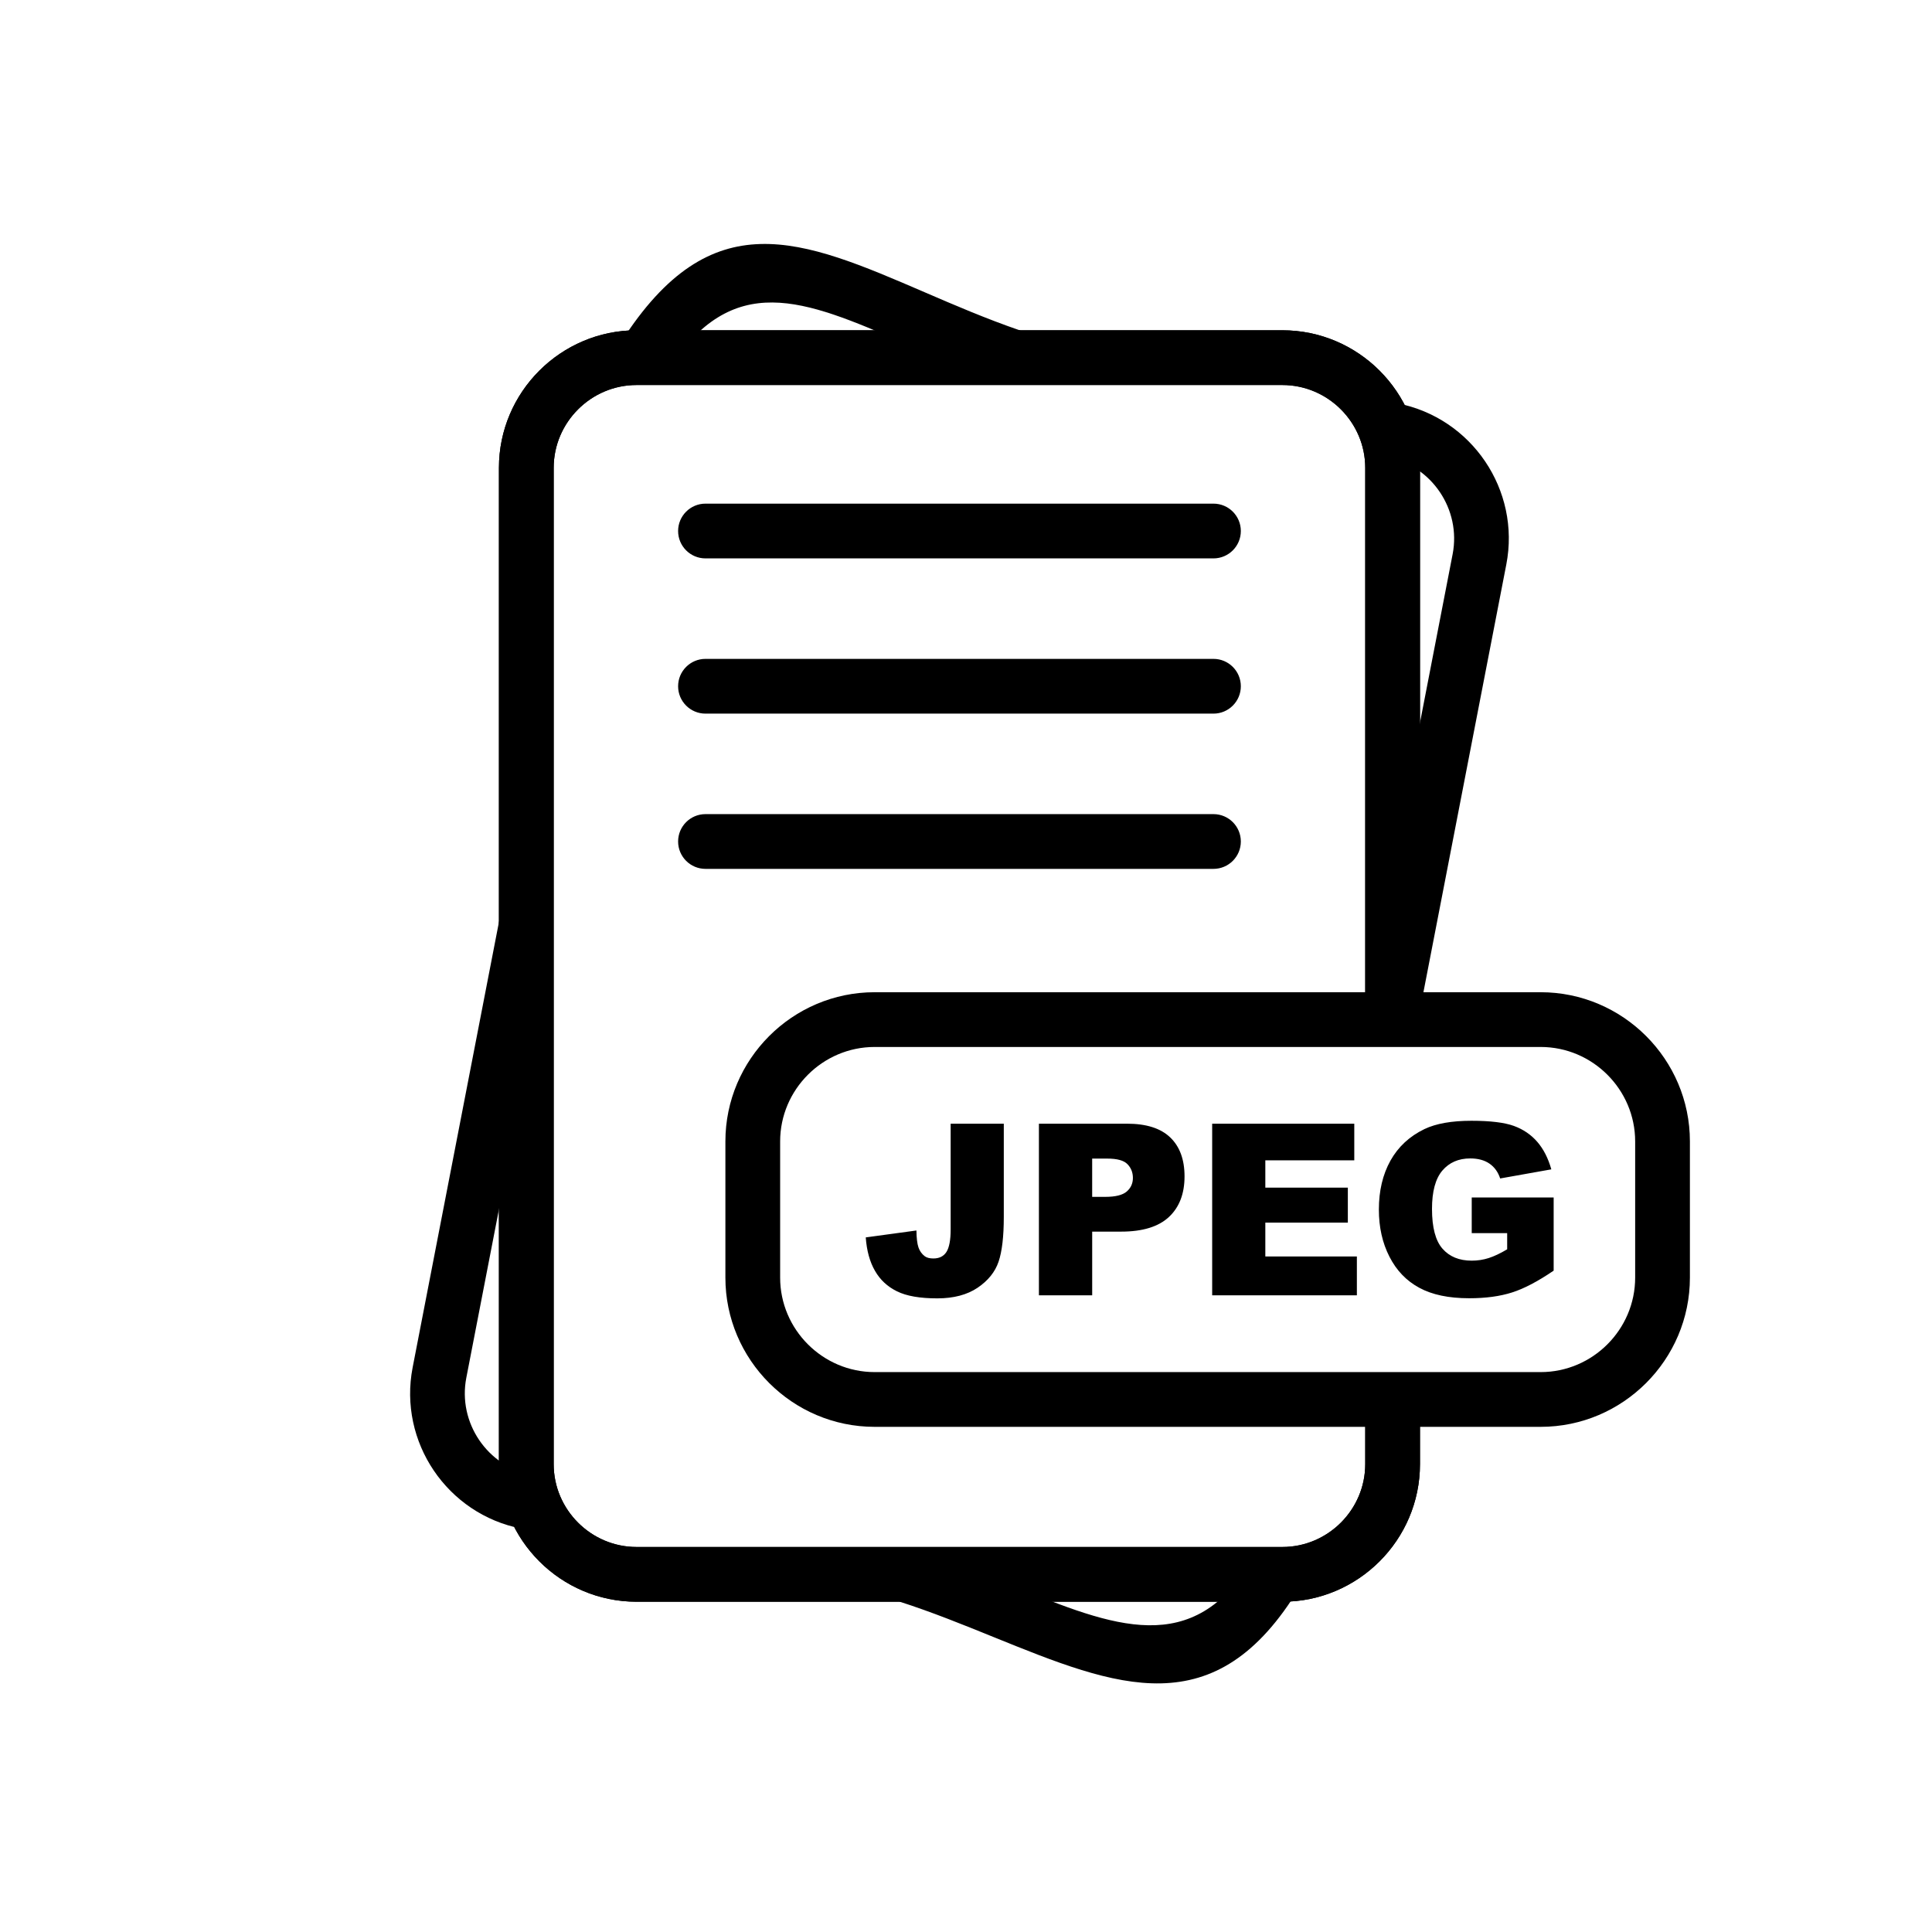
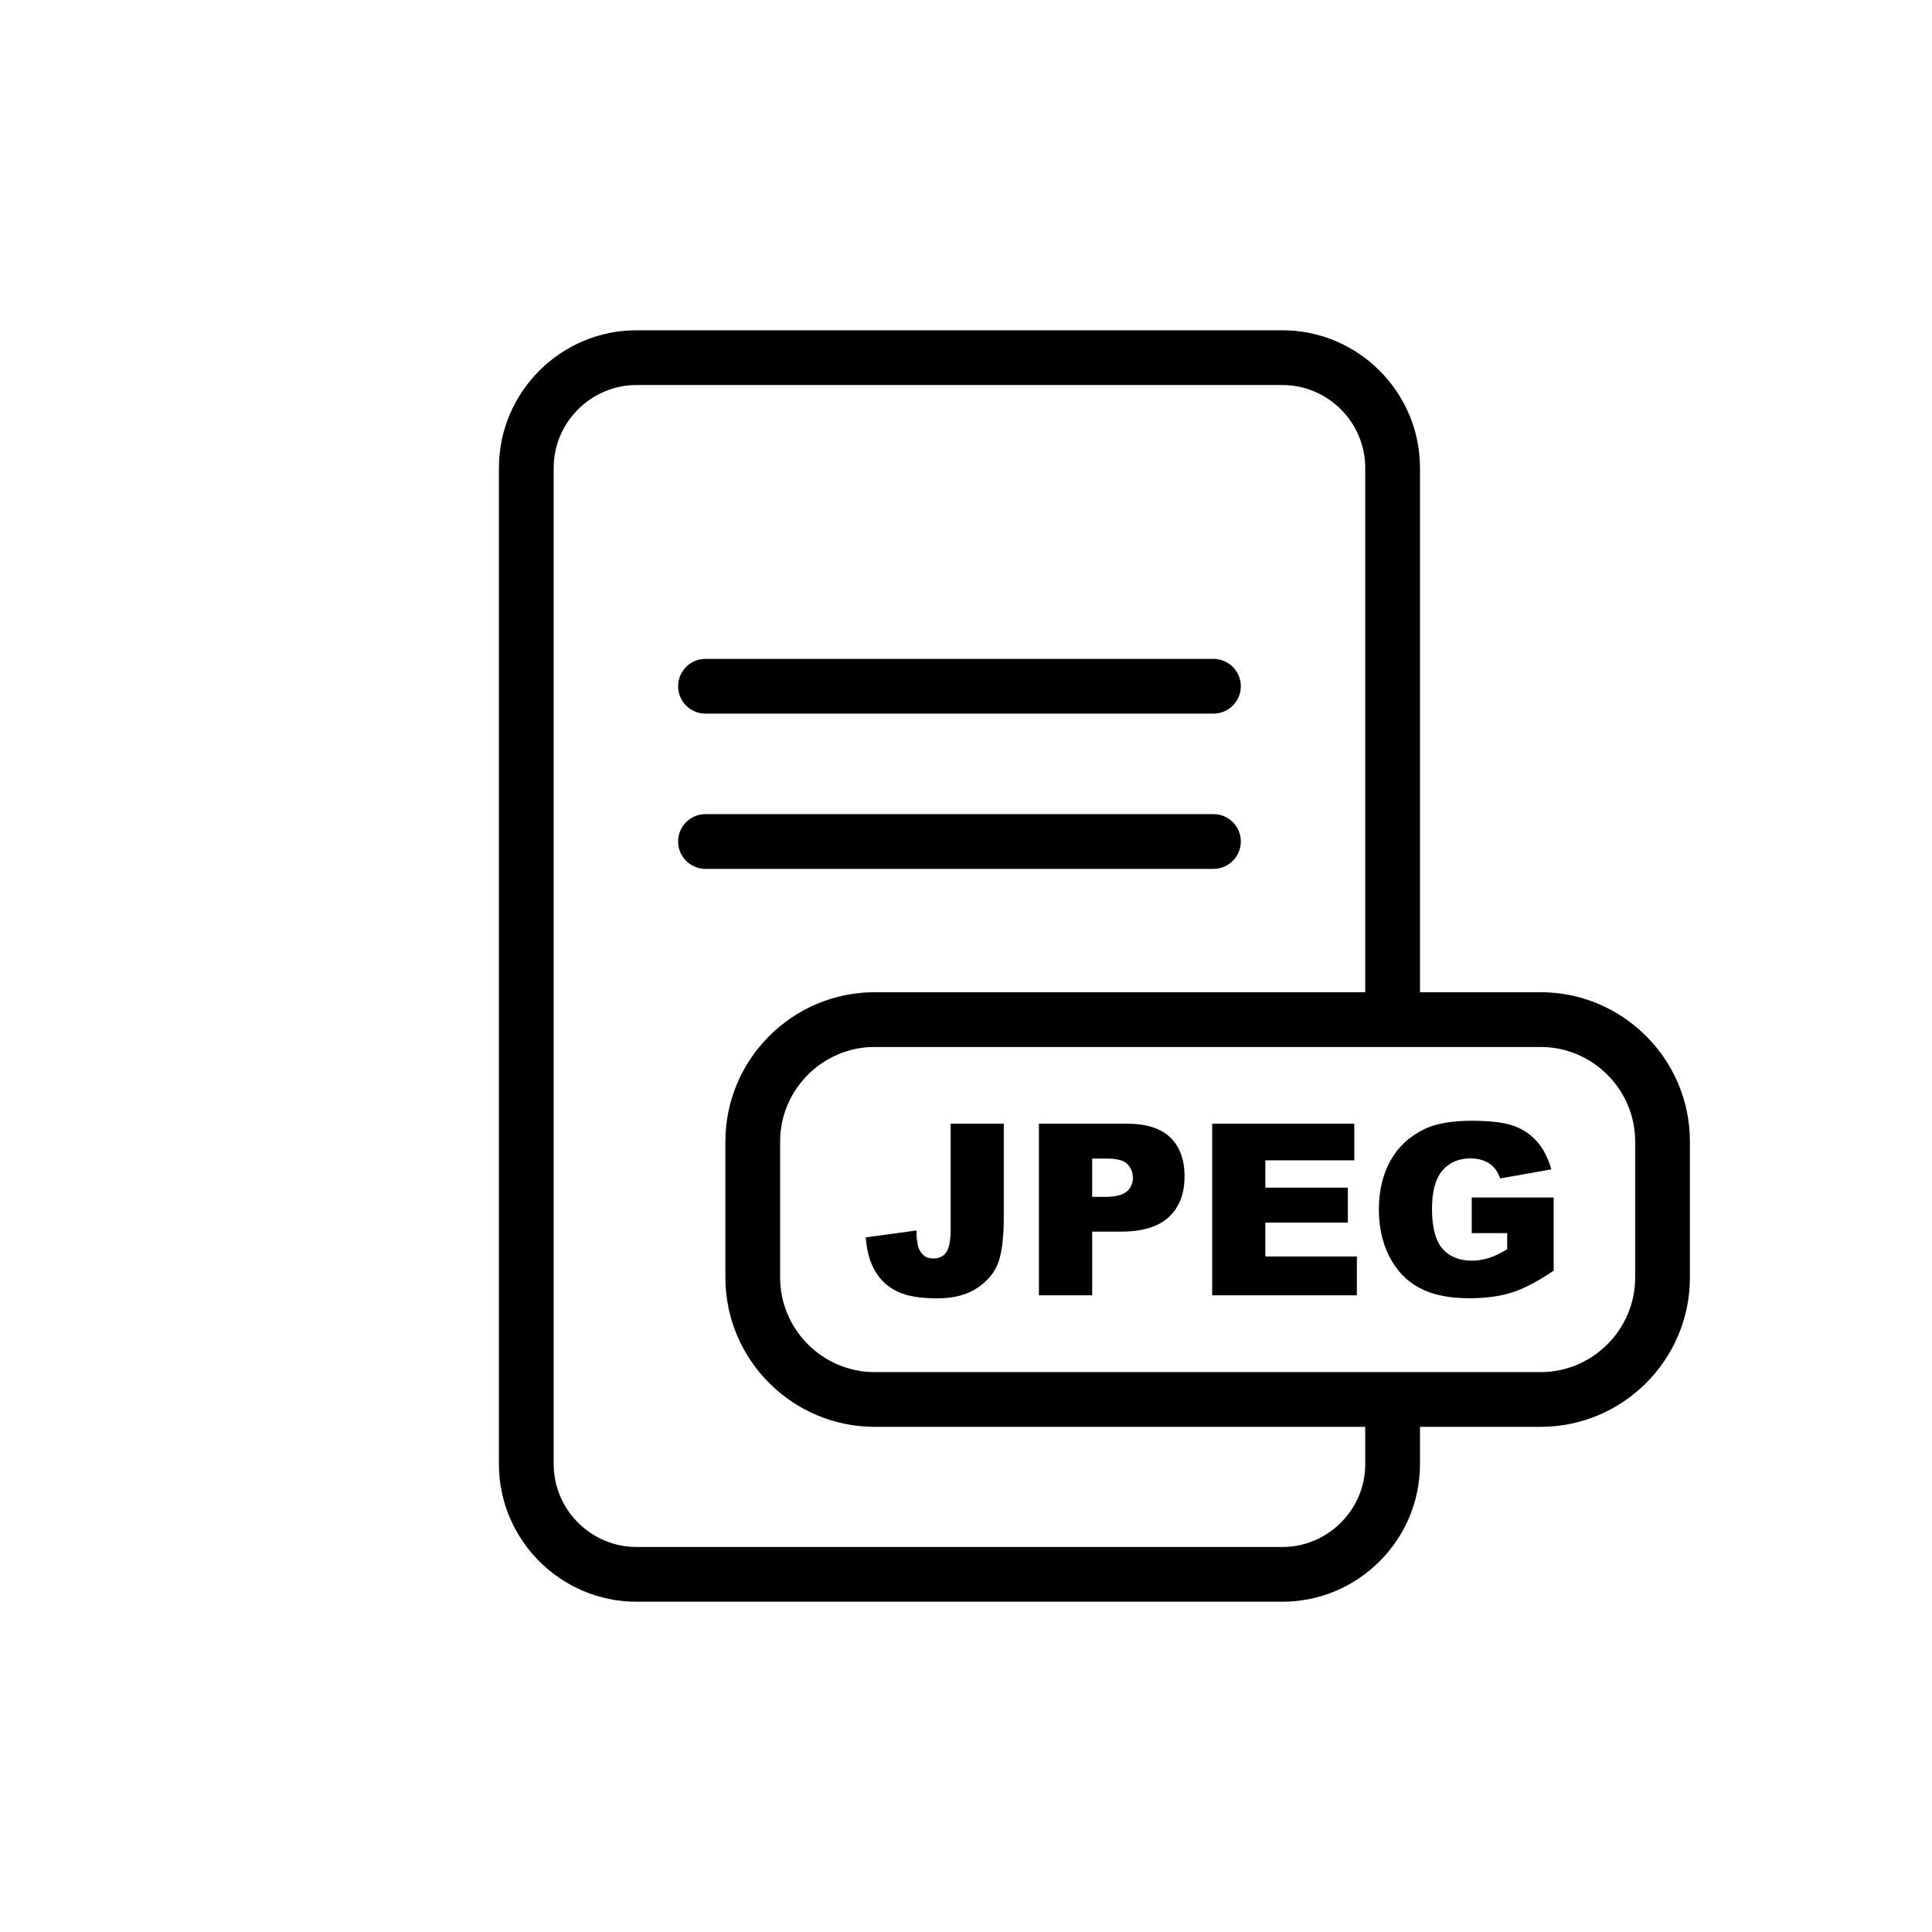
<svg xmlns="http://www.w3.org/2000/svg" fill="#000000" width="800px" height="800px" version="1.1" viewBox="144 144 512 512">
  <g>
    <path d="m395.93 441.79h14.086v24.727c0 5.188-0.465 9.141-1.387 11.852-0.922 2.711-2.766 5.008-5.551 6.894-2.785 1.875-6.344 2.816-10.684 2.816-4.598 0-8.156-0.613-10.676-1.863-2.531-1.238-4.481-3.051-5.844-5.441-1.375-2.383-2.191-5.336-2.438-8.852l13.43-1.832c0.02 2 0.203 3.496 0.531 4.469 0.328 0.973 0.891 1.758 1.672 2.352 0.539 0.402 1.301 0.594 2.297 0.594 1.566 0 2.723-0.582 3.465-1.746 0.73-1.176 1.102-3.144 1.102-5.91v-28.051zm23.395 0h23.363c5.082 0 8.895 1.207 11.426 3.633 2.531 2.414 3.801 5.867 3.801 10.324 0 4.598-1.375 8.188-4.141 10.77s-6.981 3.875-12.645 3.875h-7.688v16.879h-14.117v-45.484zm14.117 19.391h3.441c2.711 0 4.606-0.465 5.707-1.41 1.09-0.941 1.641-2.148 1.641-3.609 0-1.43-0.477-2.648-1.43-3.633-0.941-0.996-2.731-1.492-5.359-1.492h-4.004v10.145zm31.801-19.391h37.656v9.711h-23.574v7.234h21.867v9.277h-21.867v8.961h24.262v10.305h-38.348v-45.484zm68.781 29.008v-9.457h21.711v19.391c-4.152 2.828-7.824 4.766-11.023 5.781-3.199 1.027-6.988 1.535-11.375 1.535-5.402 0-9.797-0.922-13.195-2.766-3.41-1.832-6.047-4.574-7.91-8.219-1.875-3.644-2.816-7.816-2.816-12.527 0-4.965 1.027-9.289 3.07-12.961 2.055-3.664 5.051-6.449 9-8.355 3.082-1.473 7.234-2.203 12.441-2.203 5.019 0 8.777 0.457 11.277 1.367 2.488 0.91 4.555 2.32 6.207 4.234 1.641 1.906 2.879 4.332 3.707 7.273l-13.555 2.414c-0.562-1.715-1.516-3.027-2.848-3.941-1.324-0.91-3.027-1.367-5.094-1.367-3.082 0-5.539 1.07-7.371 3.207-1.832 2.148-2.754 5.527-2.754 10.168 0 4.926 0.934 8.441 2.785 10.547 1.844 2.106 4.426 3.168 7.742 3.168 1.566 0 3.07-0.234 4.492-0.688 1.43-0.457 3.07-1.227 4.902-2.32v-4.289h-9.395z" />
    <path d="m375.78 406.95h176.52c10.883 0 20.77 4.445 27.934 11.609 7.164 7.164 11.609 17.051 11.609 27.934v36.09c0 10.883-4.445 20.77-11.609 27.934-7.164 7.164-17.051 11.609-27.934 11.609h-176.52c-10.883 0-20.77-4.445-27.934-11.609-7.164-7.164-11.609-17.051-11.609-27.934v-36.09c0-10.883 4.445-20.77 11.609-27.934 7.164-7.164 17.051-11.609 27.934-11.609zm176.52 14.508h-176.52c-6.879 0-13.137 2.82-17.676 7.359-4.539 4.539-7.359 10.797-7.359 17.676v36.09c0 6.879 2.82 13.137 7.359 17.676 4.539 4.539 10.797 7.359 17.676 7.359h176.52c6.879 0 13.137-2.82 17.676-7.359 4.539-4.539 7.359-10.797 7.359-17.676v-36.09c0-6.879-2.82-13.137-7.359-17.676-4.539-4.539-10.797-7.359-17.676-7.359z" />
    <path d="m520.31 514.88v17.141c0 10.031-4.098 19.148-10.703 25.75s-15.719 10.703-25.75 10.703h-171.18c-10.031 0-19.148-4.098-25.75-10.703-6.602-6.606-10.703-15.719-10.703-25.75v-264.04c0-10.031 4.098-19.148 10.703-25.75 6.602-6.602 15.719-10.703 25.75-10.703h171.18c10.031 0 19.148 4.098 25.75 10.703 6.602 6.606 10.703 15.719 10.703 25.75v146.23h-14.508v-146.23c0-6.027-2.473-11.512-6.453-15.492-3.981-3.981-9.465-6.453-15.492-6.453h-171.18c-6.027 0-11.512 2.473-15.492 6.453-3.981 3.981-6.453 9.465-6.453 15.492v264.04c0 6.027 2.473 11.512 6.453 15.492 3.981 3.981 9.465 6.453 15.492 6.453h171.18c6.027 0 11.512-2.473 15.492-6.453 3.981-3.981 6.453-9.465 6.453-15.492v-17.141z" />
-     <path d="m520.31 514.88v17.141c0 10.031-4.098 19.148-10.703 25.75s-15.719 10.703-25.75 10.703h-171.18c-10.031 0-19.148-4.098-25.75-10.703-6.602-6.606-10.703-15.719-10.703-25.75v-264.04c0-10.031 4.098-19.148 10.703-25.75 6.602-6.602 15.719-10.703 25.75-10.703h171.18c10.031 0 19.148 4.098 25.75 10.703 6.602 6.606 10.703 15.719 10.703 25.75v146.23h-14.508v-146.23c0-6.027-2.473-11.512-6.453-15.492-3.981-3.981-9.465-6.453-15.492-6.453h-171.18c-6.027 0-11.512 2.473-15.492 6.453-3.981 3.981-6.453 9.465-6.453 15.492v264.04c0 6.027 2.473 11.512 6.453 15.492 3.981 3.981 9.465 6.453 15.492 6.453h171.18c6.027 0 11.512-2.473 15.492-6.453 3.981-3.981 6.453-9.465 6.453-15.492v-17.141z" />
-     <path d="m330.96 277.47c-4.008 0-7.254 3.25-7.254 7.254 0 4.008 3.25 7.254 7.254 7.254h134.62c4.008 0 7.254-3.25 7.254-7.254 0-4.008-3.25-7.254-7.254-7.254z" />
-     <path d="m488.44 564.58c-22.309 37.109-48.324 26.562-81.27 13.199-7.926-3.215-16.301-6.609-24.762-9.32l4.422-13.773c9.332 2.988 17.781 6.418 25.781 9.66 26.551 10.77 47.512 19.27 63.418-7.191l12.414 7.426zm-204.39-15.121-1.836-0.355c-9.863-1.91-18.035-7.668-23.262-15.402-5.223-7.731-7.508-17.449-5.602-27.289l22.918-118.28 14.227 2.719-22.918 118.28c-1.148 5.926 0.238 11.789 3.391 16.465 3.152 4.668 8.062 8.141 13.965 9.281l1.836 0.355zm24.586-314.9c23.957-37.449 47.652-27.23 80.418-13.105 7.852 3.383 16.289 7.023 25.359 10.141l-4.703 13.715c-9.566-3.289-18.277-7.043-26.379-10.539-26.234-11.309-45.211-19.492-62.508 7.551l-12.188-7.766zm205.69 16.332c9.863 1.91 18.035 7.668 23.262 15.402 5.223 7.731 7.508 17.449 5.602 27.289l-23.02 118.8-14.227-2.719 23.02-118.8c1.148-5.926-0.238-11.789-3.391-16.465-3.152-4.668-8.062-8.141-13.965-9.281z" />
    <path d="m330.96 318.61c-4.008 0-7.254 3.25-7.254 7.254 0 4.008 3.25 7.254 7.254 7.254h134.62c4.008 0 7.254-3.25 7.254-7.254 0-4.008-3.25-7.254-7.254-7.254z" />
    <path d="m330.96 359.75c-4.008 0-7.254 3.25-7.254 7.254 0 4.008 3.25 7.254 7.254 7.254h134.62c4.008 0 7.254-3.25 7.254-7.254 0-4.008-3.25-7.254-7.254-7.254z" />
  </g>
</svg>